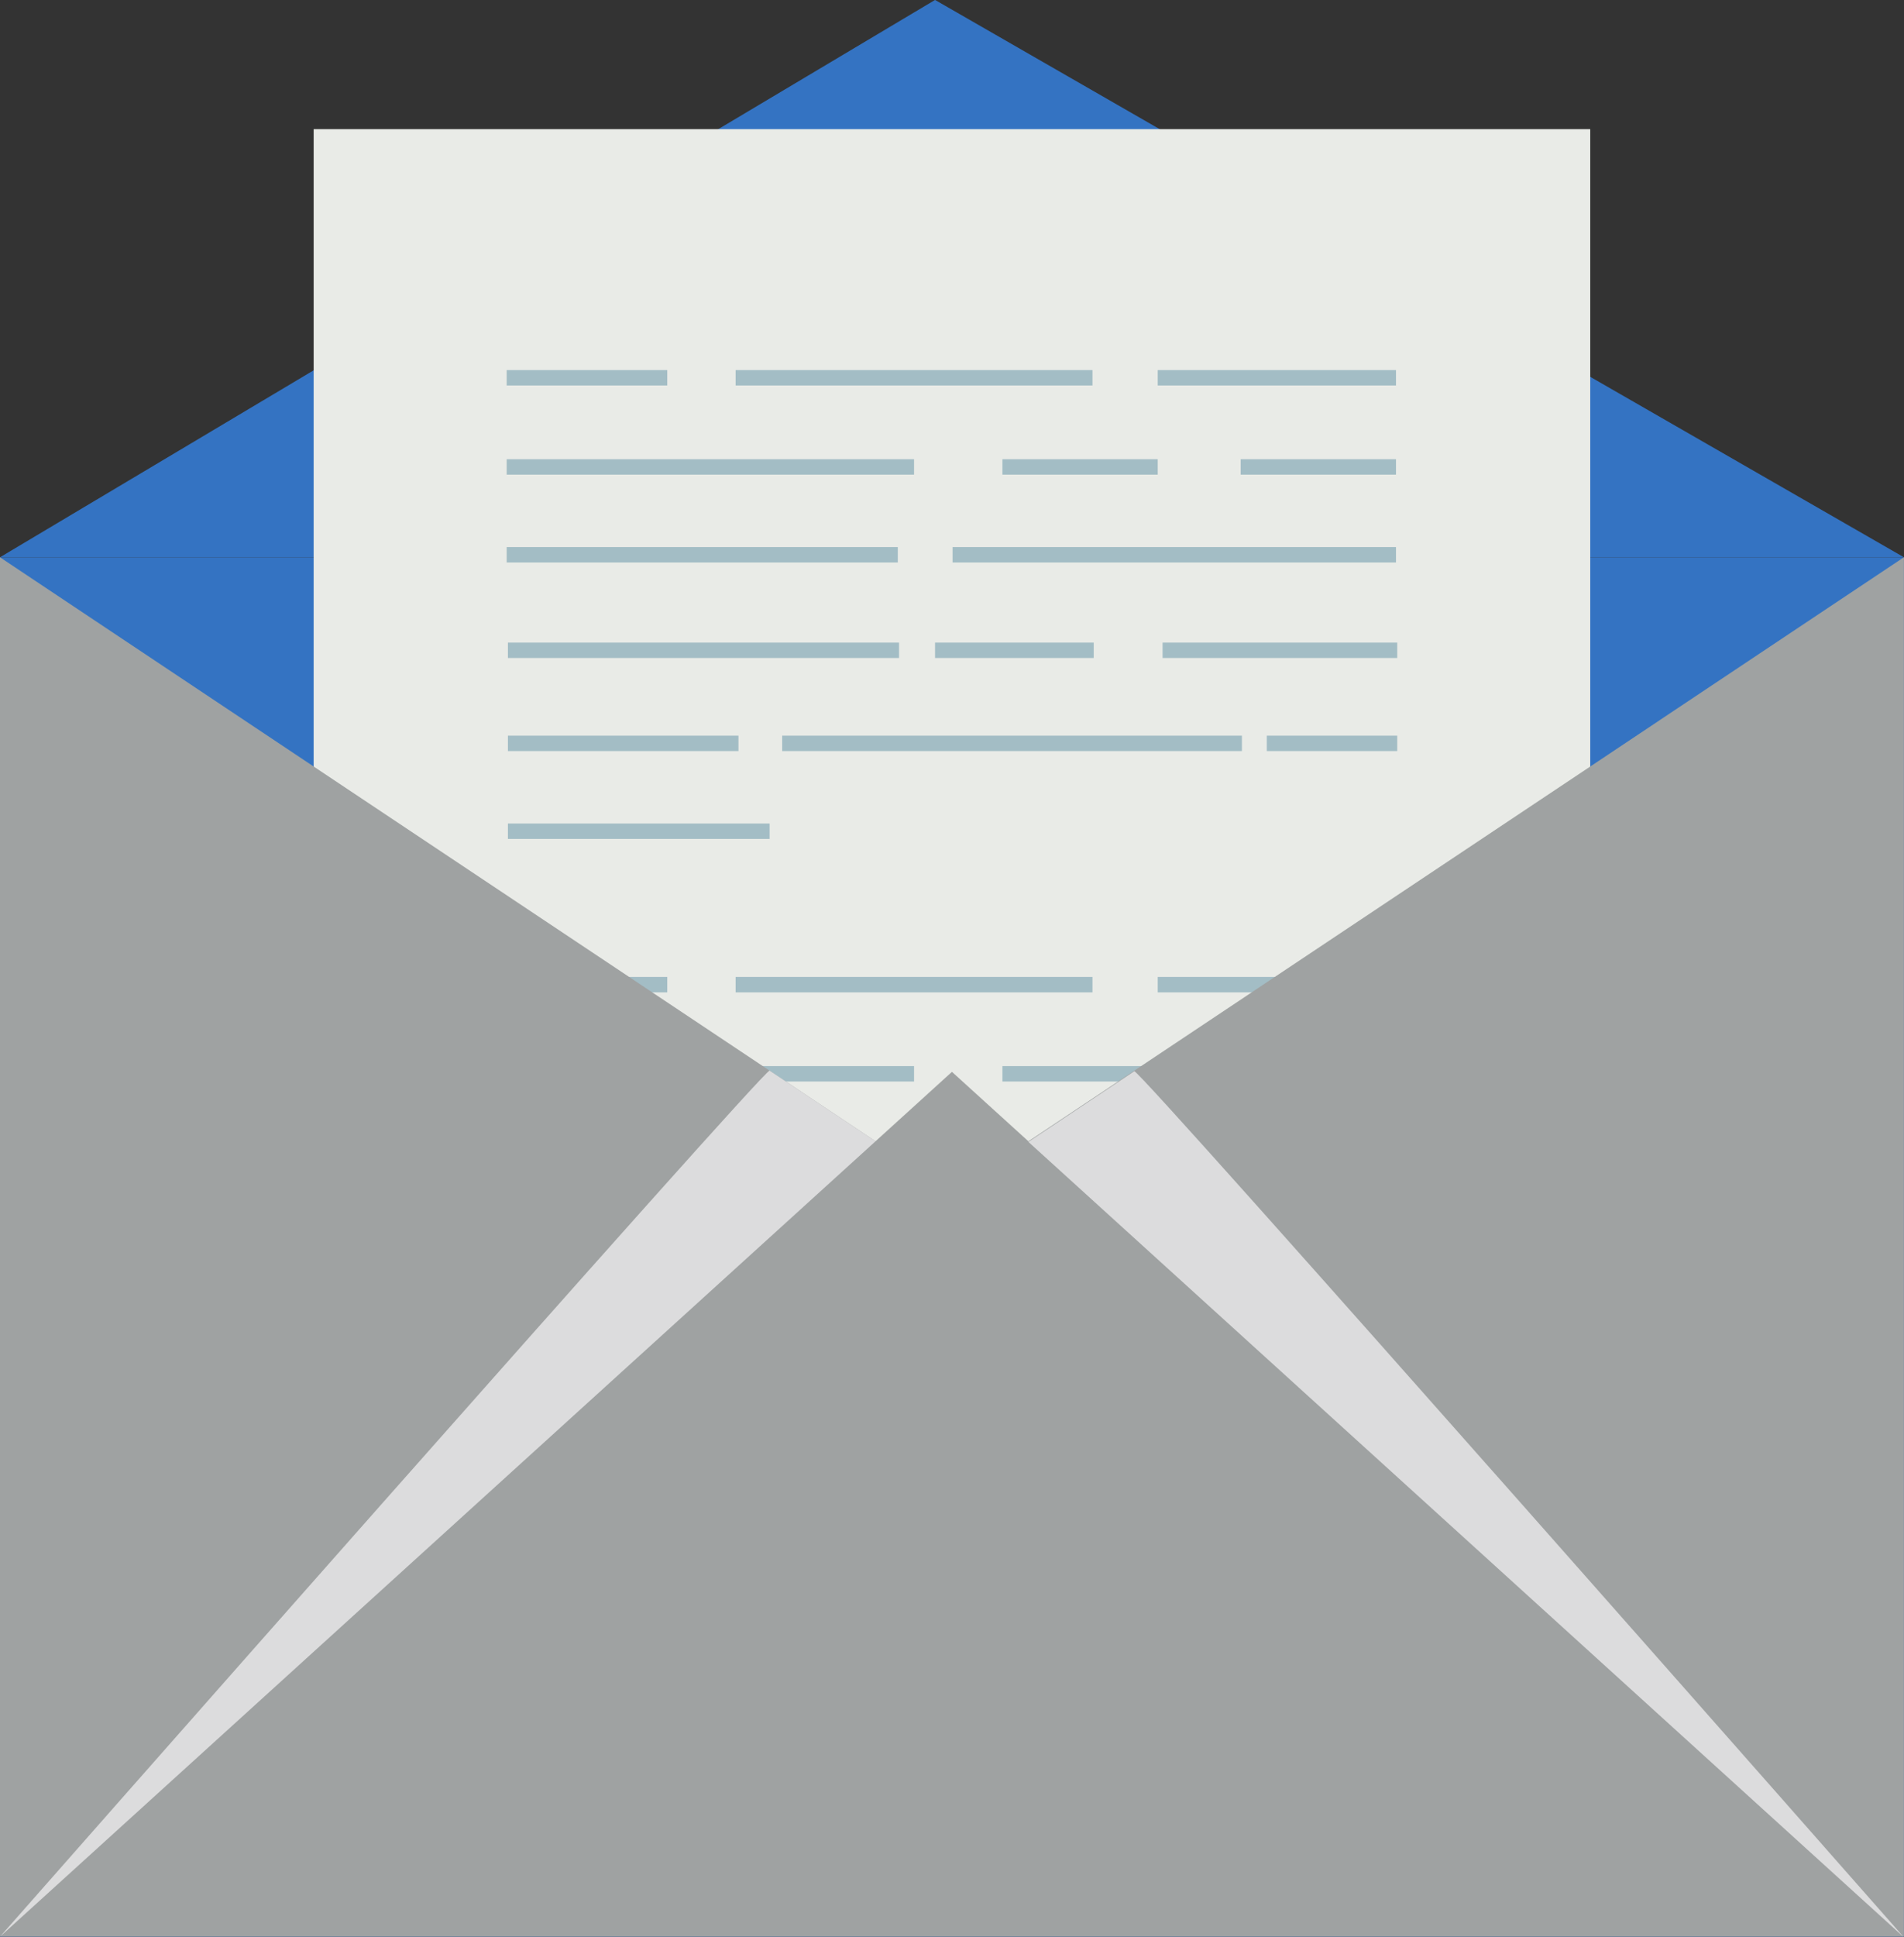
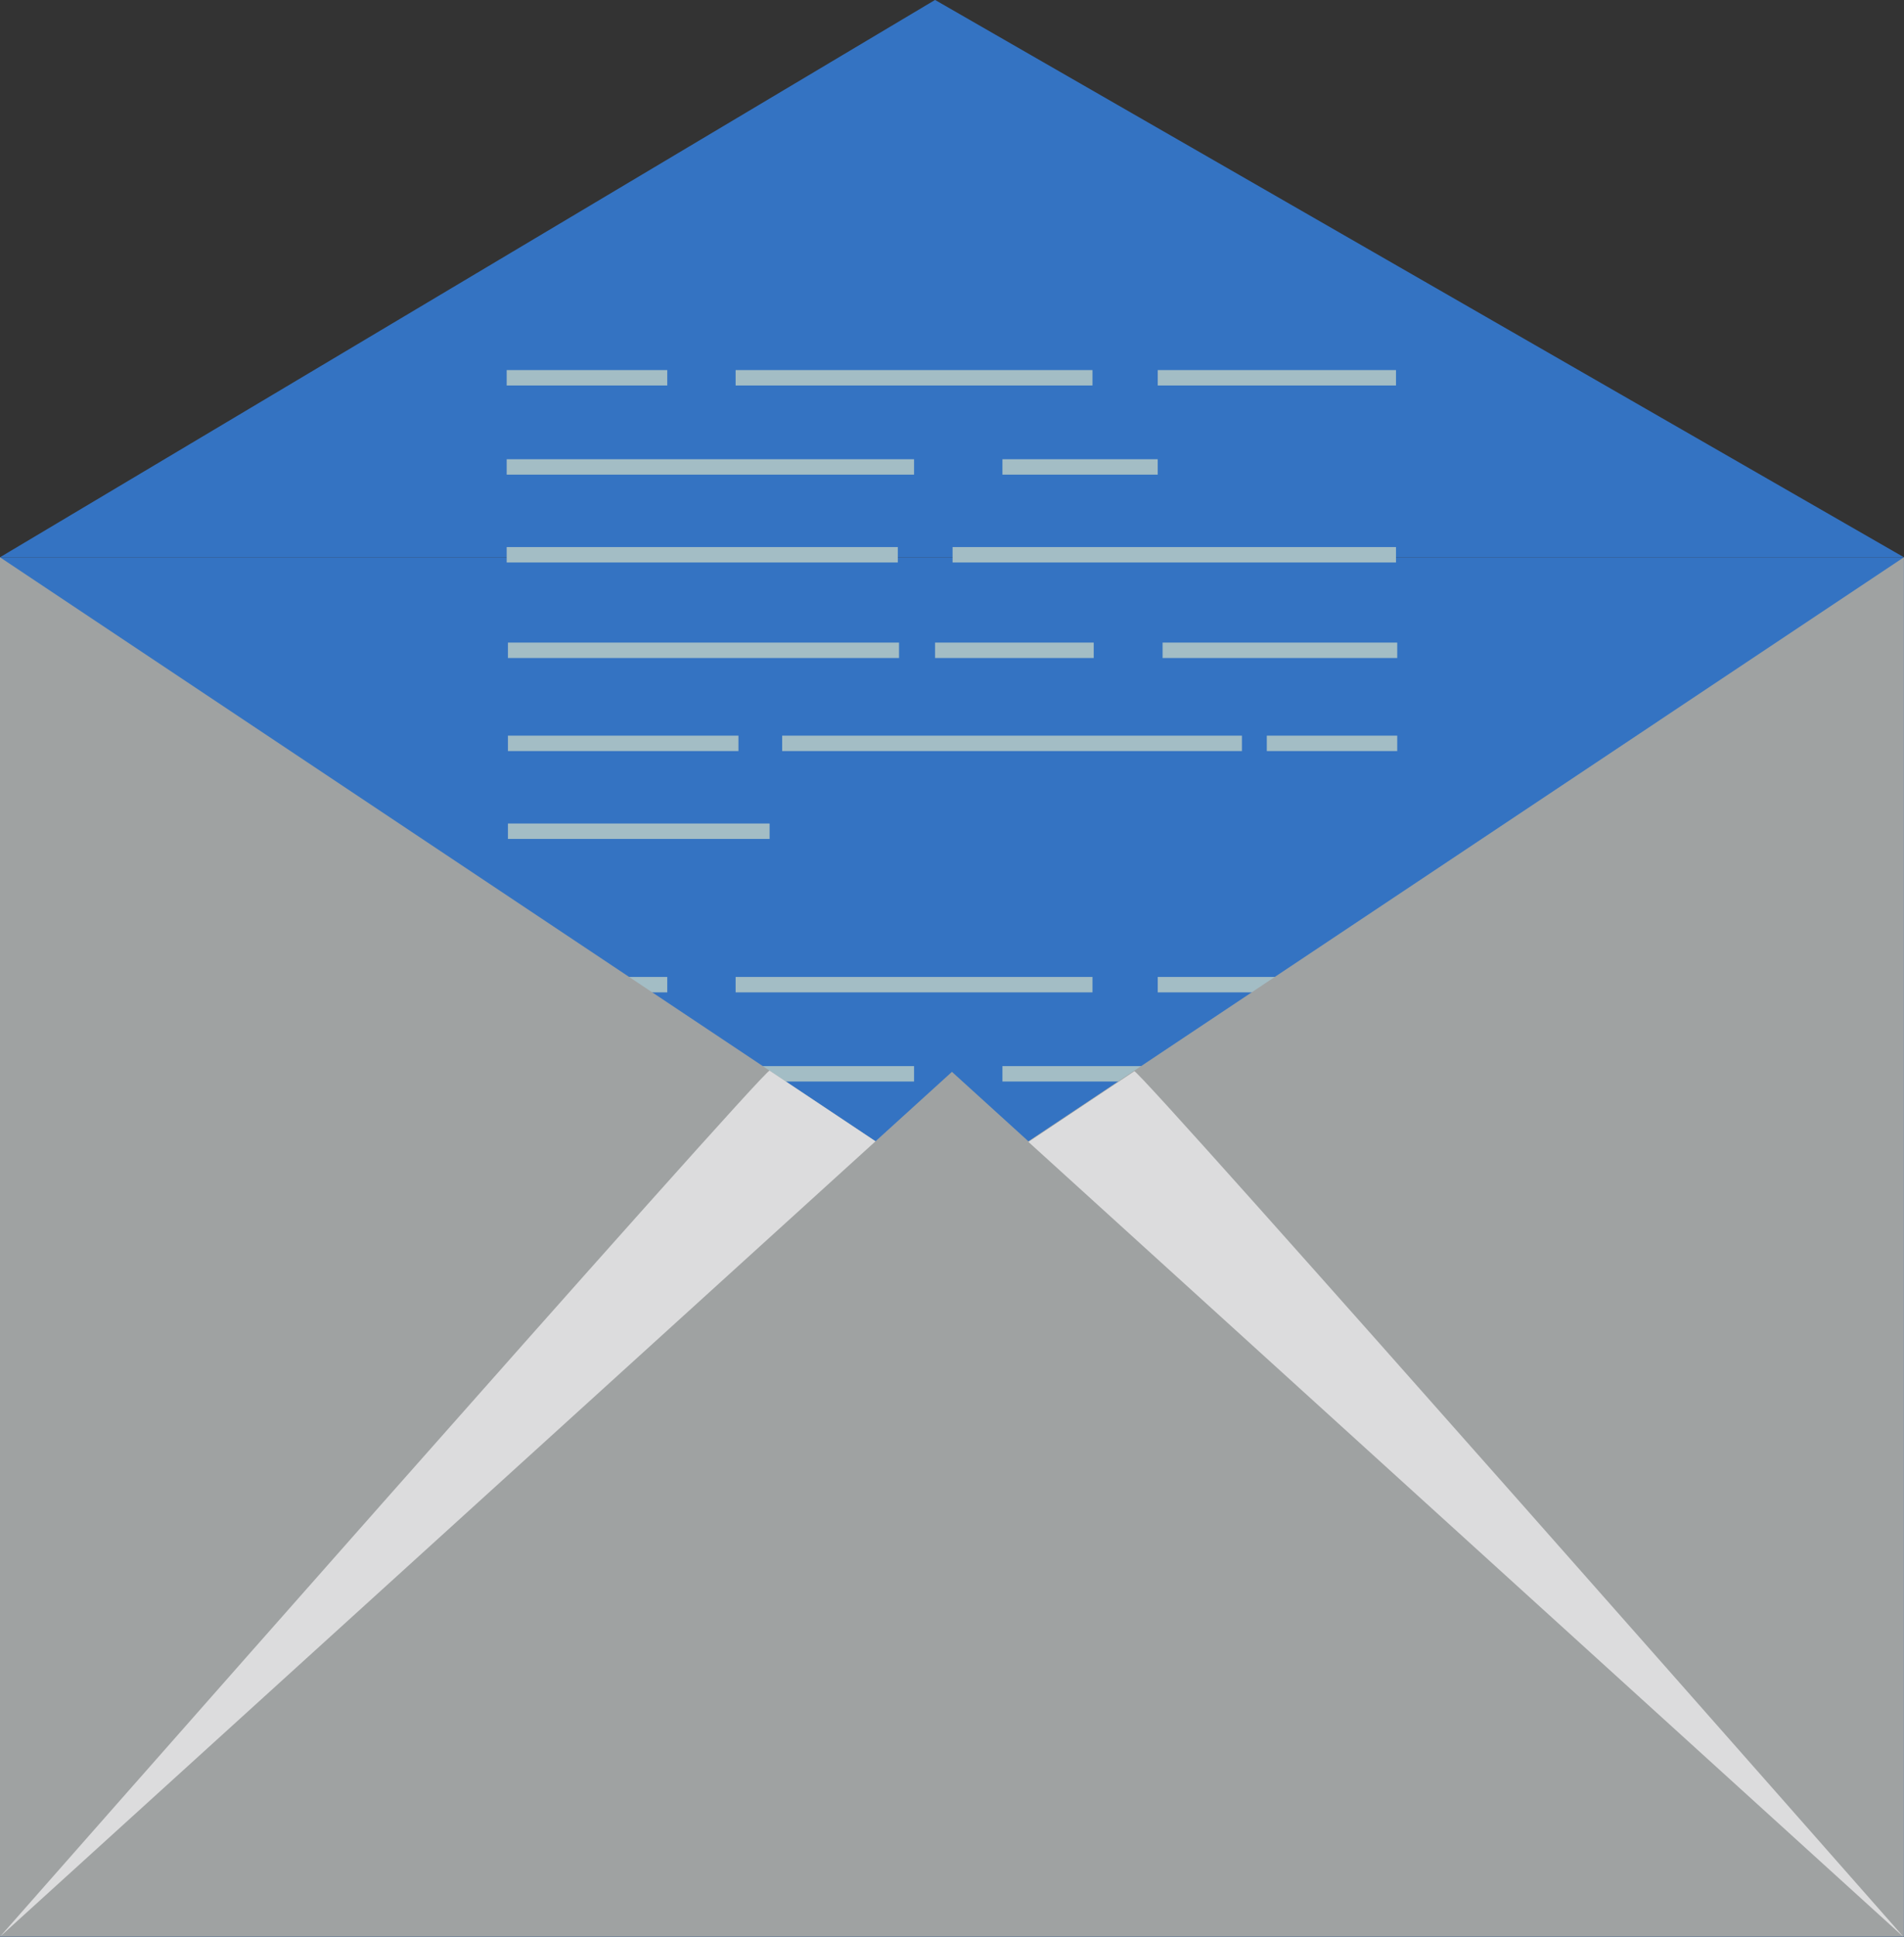
<svg xmlns="http://www.w3.org/2000/svg" fill="#000000" height="1567.6" preserveAspectRatio="xMidYMid meet" version="1" viewBox="290.0 276.9 1541.4 1567.6" width="1541.4" zoomAndPan="magnify">
  <rect x="290.0" y="276.9" width="1541.4" height="1567.6" fill="#333333" stroke="none" />
  <g>
    <g id="change1_1">
      <path d="M 289.988 727.809 L 1046.98 276.855 L 1831.344 727.809 L 289.988 727.809" fill="#3473c2" />
    </g>
    <g id="change1_2">
      <path d="M 1831.336 1843.969 L 289.988 1843.969 L 289.988 727.812 L 1831.336 727.812 L 1831.336 1843.969" fill="#3473c2" />
    </g>
    <g id="change2_1">
-       <path d="M 1577.398 1641.711 L 543.926 1641.711 L 543.926 381.387 L 1577.398 381.387 L 1577.398 1641.711" fill="#e9ebe7" />
-     </g>
+       </g>
    <path d="M 7001.875 15394.219 L 8301.953 15394.219" fill="none" stroke="#a3bdc5" stroke-miterlimit="10" stroke-width="124.725" transform="matrix(.1 0 0 -.1 0 2122)" />
    <path d="M 12272.5 15394.219 L 14201.289 15394.219" fill="none" stroke="#a3bdc5" stroke-miterlimit="10" stroke-width="124.725" transform="matrix(.1 0 0 -.1 0 2122)" />
    <path d="M 8855.195 15394.219 L 11744.297 15394.219" fill="none" stroke="#a3bdc5" stroke-miterlimit="10" stroke-width="124.725" transform="matrix(.1 0 0 -.1 0 2122)" />
    <path d="M 7001.875 13962.109 L 10168.203 13962.109" fill="none" stroke="#a3bdc5" stroke-miterlimit="10" stroke-width="124.725" transform="matrix(.1 0 0 -.1 0 2122)" />
    <path d="M 10611.602 13962.109 L 14201.289 13962.109" fill="none" stroke="#a3bdc5" stroke-miterlimit="10" stroke-width="124.725" transform="matrix(.1 0 0 -.1 0 2122)" />
    <path d="M 7001.875 14672.891 L 10299.805 14672.891" fill="none" stroke="#a3bdc5" stroke-miterlimit="10" stroke-width="124.725" transform="matrix(.1 0 0 -.1 0 2122)" />
    <path d="M 11015.312 14672.891 L 12272.5 14672.891" fill="none" stroke="#a3bdc5" stroke-miterlimit="10" stroke-width="124.725" transform="matrix(.1 0 0 -.1 0 2122)" />
-     <path d="M 12944.102 14672.891 L 14201.289 14672.891" fill="none" stroke="#a3bdc5" stroke-miterlimit="10" stroke-width="124.725" transform="matrix(.1 0 0 -.1 0 2122)" />
    <path d="M 7011.914 13189.219 L 10178.281 13189.219" fill="none" stroke="#a3bdc5" stroke-miterlimit="10" stroke-width="124.725" transform="matrix(.1 0 0 -.1 0 2122)" />
    <path d="M 10469.805 13189.219 L 11754.297 13189.219" fill="none" stroke="#a3bdc5" stroke-miterlimit="10" stroke-width="124.725" transform="matrix(.1 0 0 -.1 0 2122)" />
    <path d="M 12311.797 13189.219 L 14211.406 13189.219" fill="none" stroke="#a3bdc5" stroke-miterlimit="10" stroke-width="124.725" transform="matrix(.1 0 0 -.1 0 2122)" />
    <path d="M 7011.914 11725.391 L 9130.469 11725.391" fill="none" stroke="#a3bdc5" stroke-miterlimit="10" stroke-width="124.725" transform="matrix(.1 0 0 -.1 0 2122)" />
    <path d="M 7011.914 12436.211 L 8878.242 12436.211" fill="none" stroke="#a3bdc5" stroke-miterlimit="10" stroke-width="124.725" transform="matrix(.1 0 0 -.1 0 2122)" />
    <path d="M 13155.508 12436.211 L 14211.406 12436.211" fill="none" stroke="#a3bdc5" stroke-miterlimit="10" stroke-width="124.725" transform="matrix(.1 0 0 -.1 0 2122)" />
    <path d="M 9232.148 12436.211 L 12954.102 12436.211" fill="none" stroke="#a3bdc5" stroke-miterlimit="10" stroke-width="124.725" transform="matrix(.1 0 0 -.1 0 2122)" />
    <path d="M 7001.875 10483.711 L 8301.953 10483.711" fill="none" stroke="#a3bdc5" stroke-miterlimit="10" stroke-width="124.725" transform="matrix(.1 0 0 -.1 0 2122)" />
    <path d="M 12272.5 10483.711 L 14201.289 10483.711" fill="none" stroke="#a3bdc5" stroke-miterlimit="10" stroke-width="124.725" transform="matrix(.1 0 0 -.1 0 2122)" />
    <path d="M 8855.195 10483.711 L 11744.297 10483.711" fill="none" stroke="#a3bdc5" stroke-miterlimit="10" stroke-width="124.725" transform="matrix(.1 0 0 -.1 0 2122)" />
    <path d="M 7001.875 9051.602 L 10168.203 9051.602" fill="none" stroke="#a3bdc5" stroke-miterlimit="10" stroke-width="124.725" transform="matrix(.1 0 0 -.1 0 2122)" />
-     <path d="M 10611.602 9051.602 L 14201.289 9051.602" fill="none" stroke="#a3bdc5" stroke-miterlimit="10" stroke-width="124.725" transform="matrix(.1 0 0 -.1 0 2122)" />
    <path d="M 7001.875 9762.383 L 10299.805 9762.383" fill="none" stroke="#a3bdc5" stroke-miterlimit="10" stroke-width="124.725" transform="matrix(.1 0 0 -.1 0 2122)" />
    <path d="M 11015.312 9762.383 L 12272.5 9762.383" fill="none" stroke="#a3bdc5" stroke-miterlimit="10" stroke-width="124.725" transform="matrix(.1 0 0 -.1 0 2122)" />
    <path d="M 12944.102 9762.383 L 14201.289 9762.383" fill="none" stroke="#a3bdc5" stroke-miterlimit="10" stroke-width="124.725" transform="matrix(.1 0 0 -.1 0 2122)" />
    <path d="M 7011.914 8278.711 L 10178.281 8278.711" fill="none" stroke="#a3bdc5" stroke-miterlimit="10" stroke-width="124.725" transform="matrix(.1 0 0 -.1 0 2122)" />
    <path d="M 10469.805 8278.711 L 11754.297 8278.711" fill="none" stroke="#a3bdc5" stroke-miterlimit="10" stroke-width="124.725" transform="matrix(.1 0 0 -.1 0 2122)" />
    <path d="M 12311.797 8278.711 L 14211.406 8278.711" fill="none" stroke="#a3bdc5" stroke-miterlimit="10" stroke-width="124.725" transform="matrix(.1 0 0 -.1 0 2122)" />
    <path d="M 7011.914 6814.883 L 9130.469 6814.883" fill="none" stroke="#a3bdc5" stroke-miterlimit="10" stroke-width="124.725" transform="matrix(.1 0 0 -.1 0 2122)" />
    <path d="M 7011.914 7525.703 L 8878.242 7525.703" fill="none" stroke="#a3bdc5" stroke-miterlimit="10" stroke-width="124.725" transform="matrix(.1 0 0 -.1 0 2122)" />
    <path d="M 13155.508 7525.703 L 14211.406 7525.703" fill="none" stroke="#a3bdc5" stroke-miterlimit="10" stroke-width="124.725" transform="matrix(.1 0 0 -.1 0 2122)" />
    <path d="M 9232.148 7525.703 L 12954.102 7525.703" fill="none" stroke="#a3bdc5" stroke-miterlimit="10" stroke-width="124.725" transform="matrix(.1 0 0 -.1 0 2122)" />
    <g id="change3_1">
      <path d="M 289.988 727.809 L 1060.66 1241.602 L 289.988 1843.969 Z M 289.988 727.809" fill="#9fa2a2" />
    </g>
    <g id="change3_2">
      <path d="M 1831.336 727.812 L 1060.66 1241.602 L 1831.336 1843.969 L 1831.336 727.812" fill="#9fa2a2" />
    </g>
    <g id="change4_1">
      <path d="M 289.988 1843.969 L 1060.66 1144.172 L 1831.336 1843.969 L 289.988 1843.969" fill="#9fa2a2" />
    </g>
    <g id="change5_1">
      <path d="M 998.789 1200.352 L 289.988 1843.969 C 289.988 1843.969 909.191 1140.609 913.047 1143.191 C 916.898 1145.762 998.789 1200.352 998.789 1200.352" fill="#dcdcdd" />
    </g>
    <g id="change5_2">
      <path d="M 1122.539 1200.84 L 1831.336 1844.461 C 1831.336 1844.461 1212.133 1141.109 1208.277 1143.68 C 1204.414 1146.25 1122.539 1200.84 1122.539 1200.84" fill="#dcdcdd" />
    </g>
  </g>
</svg>